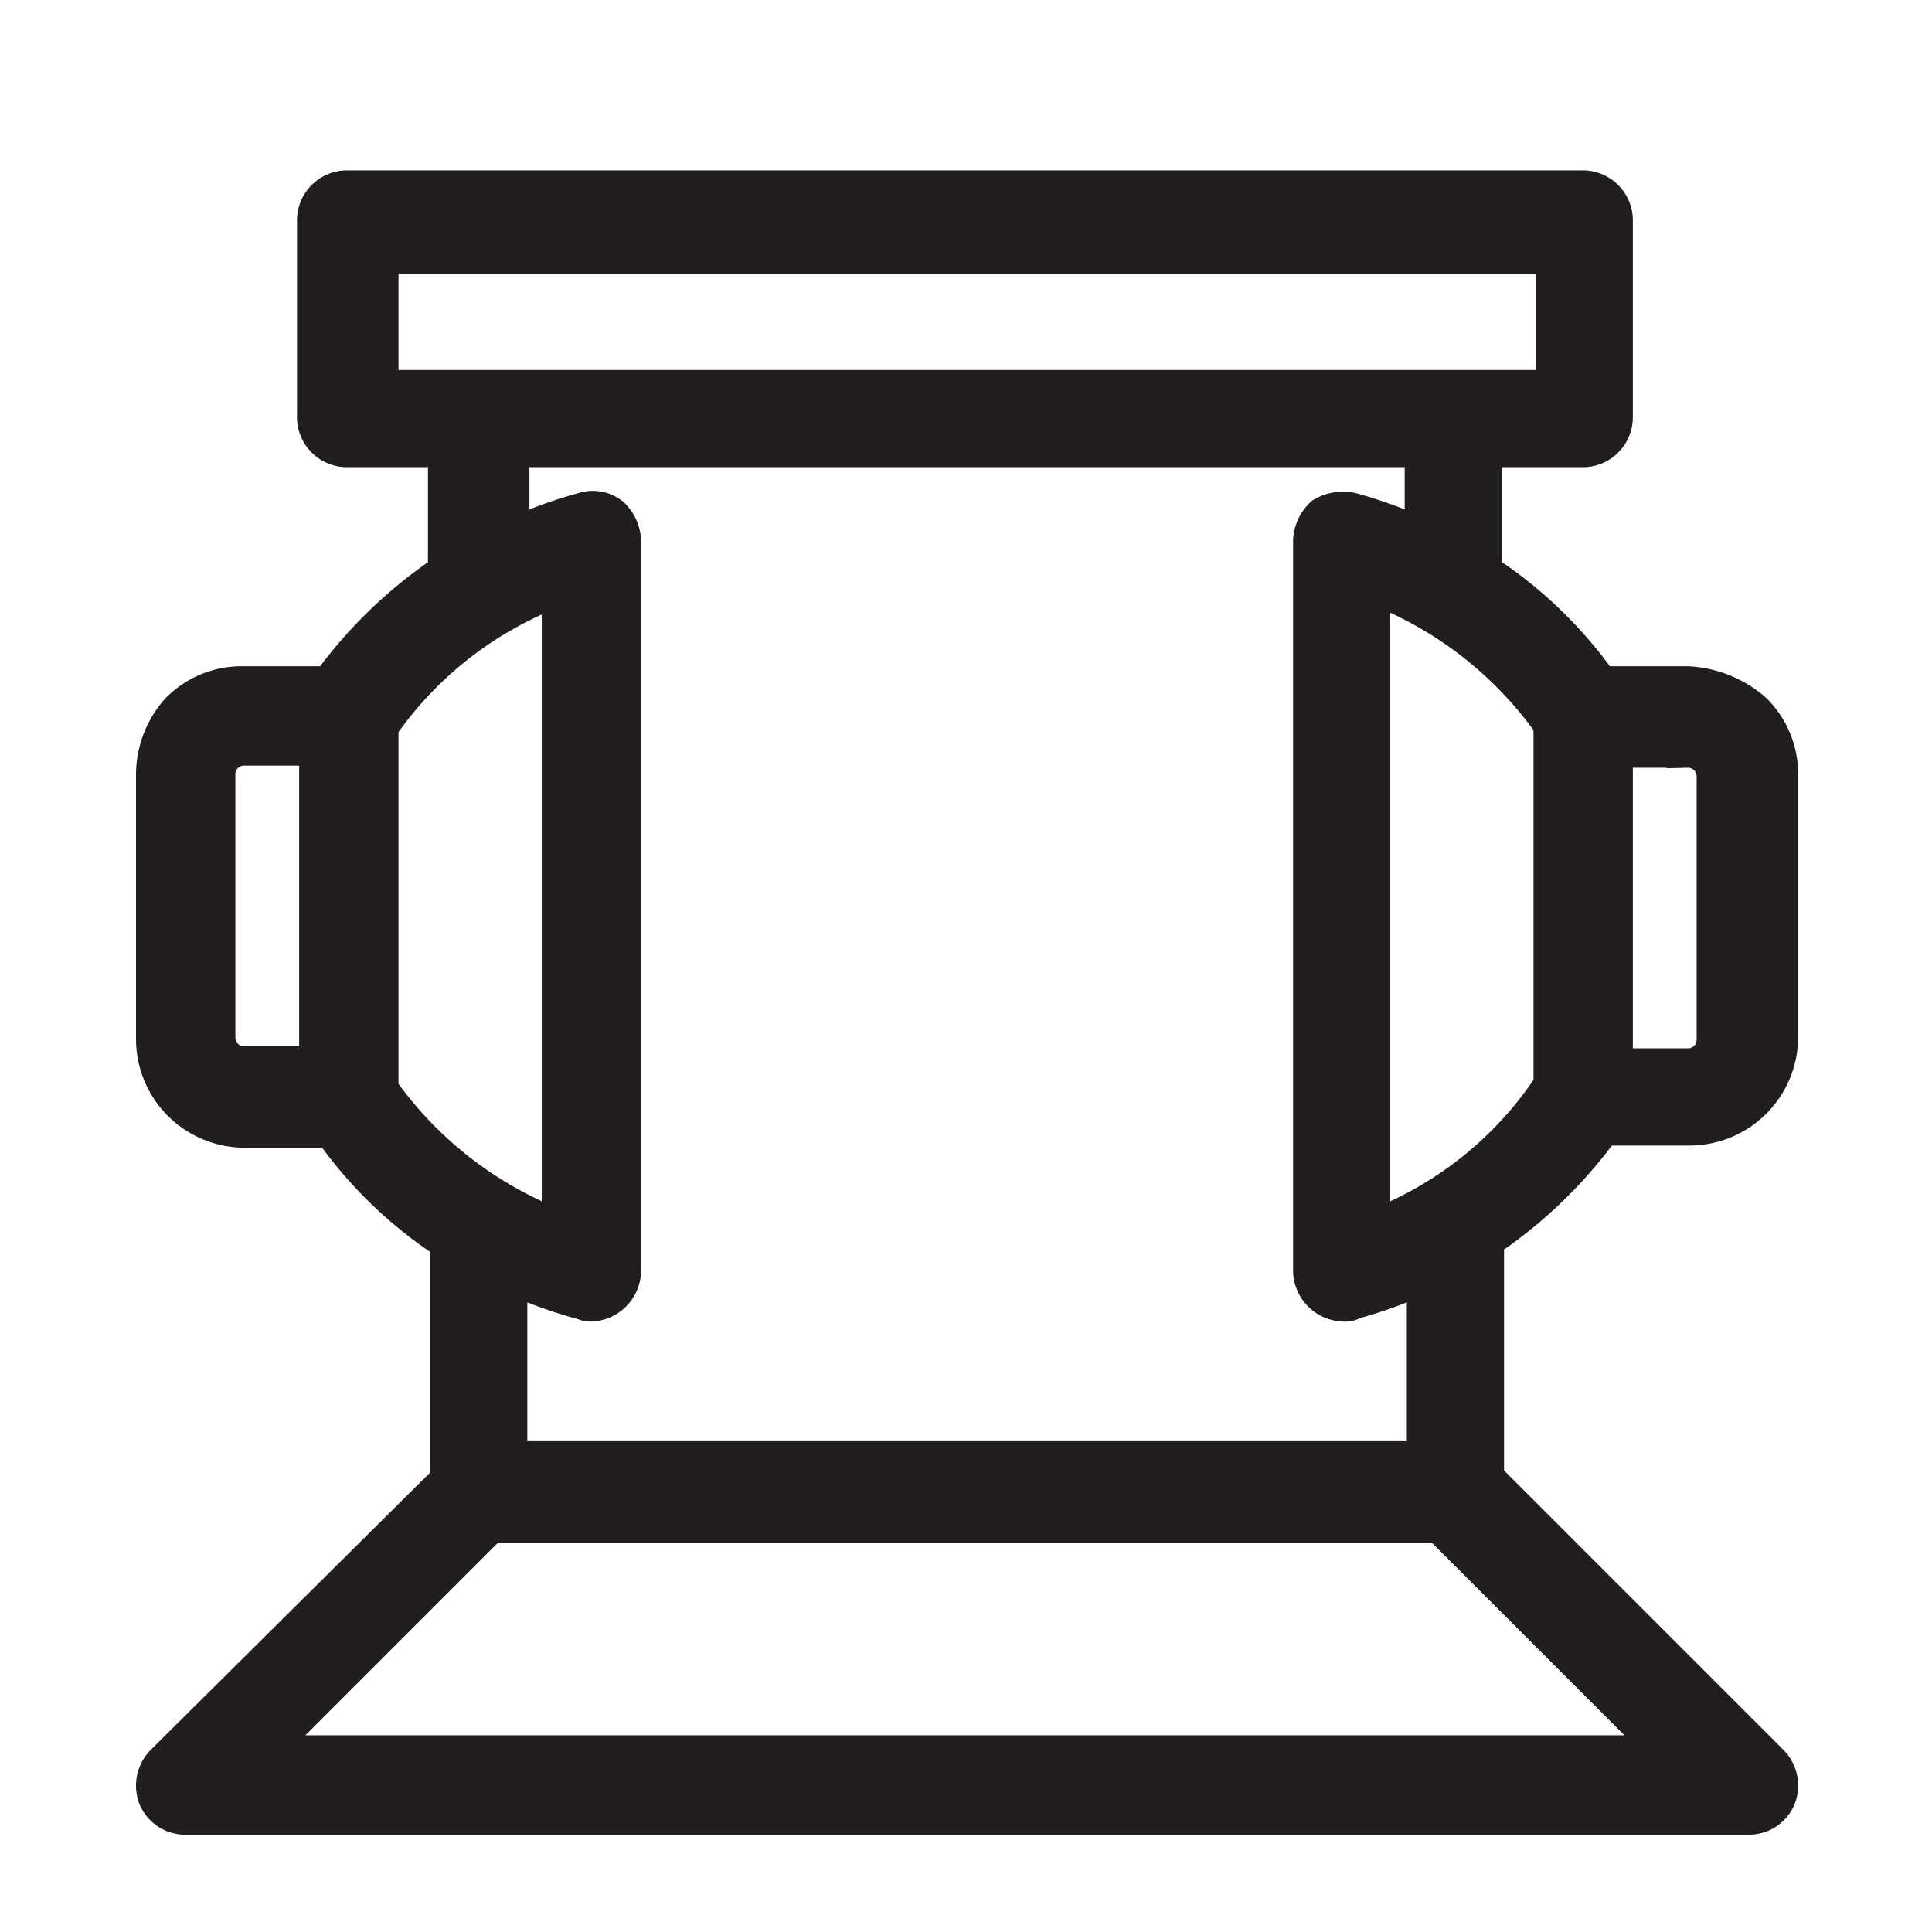
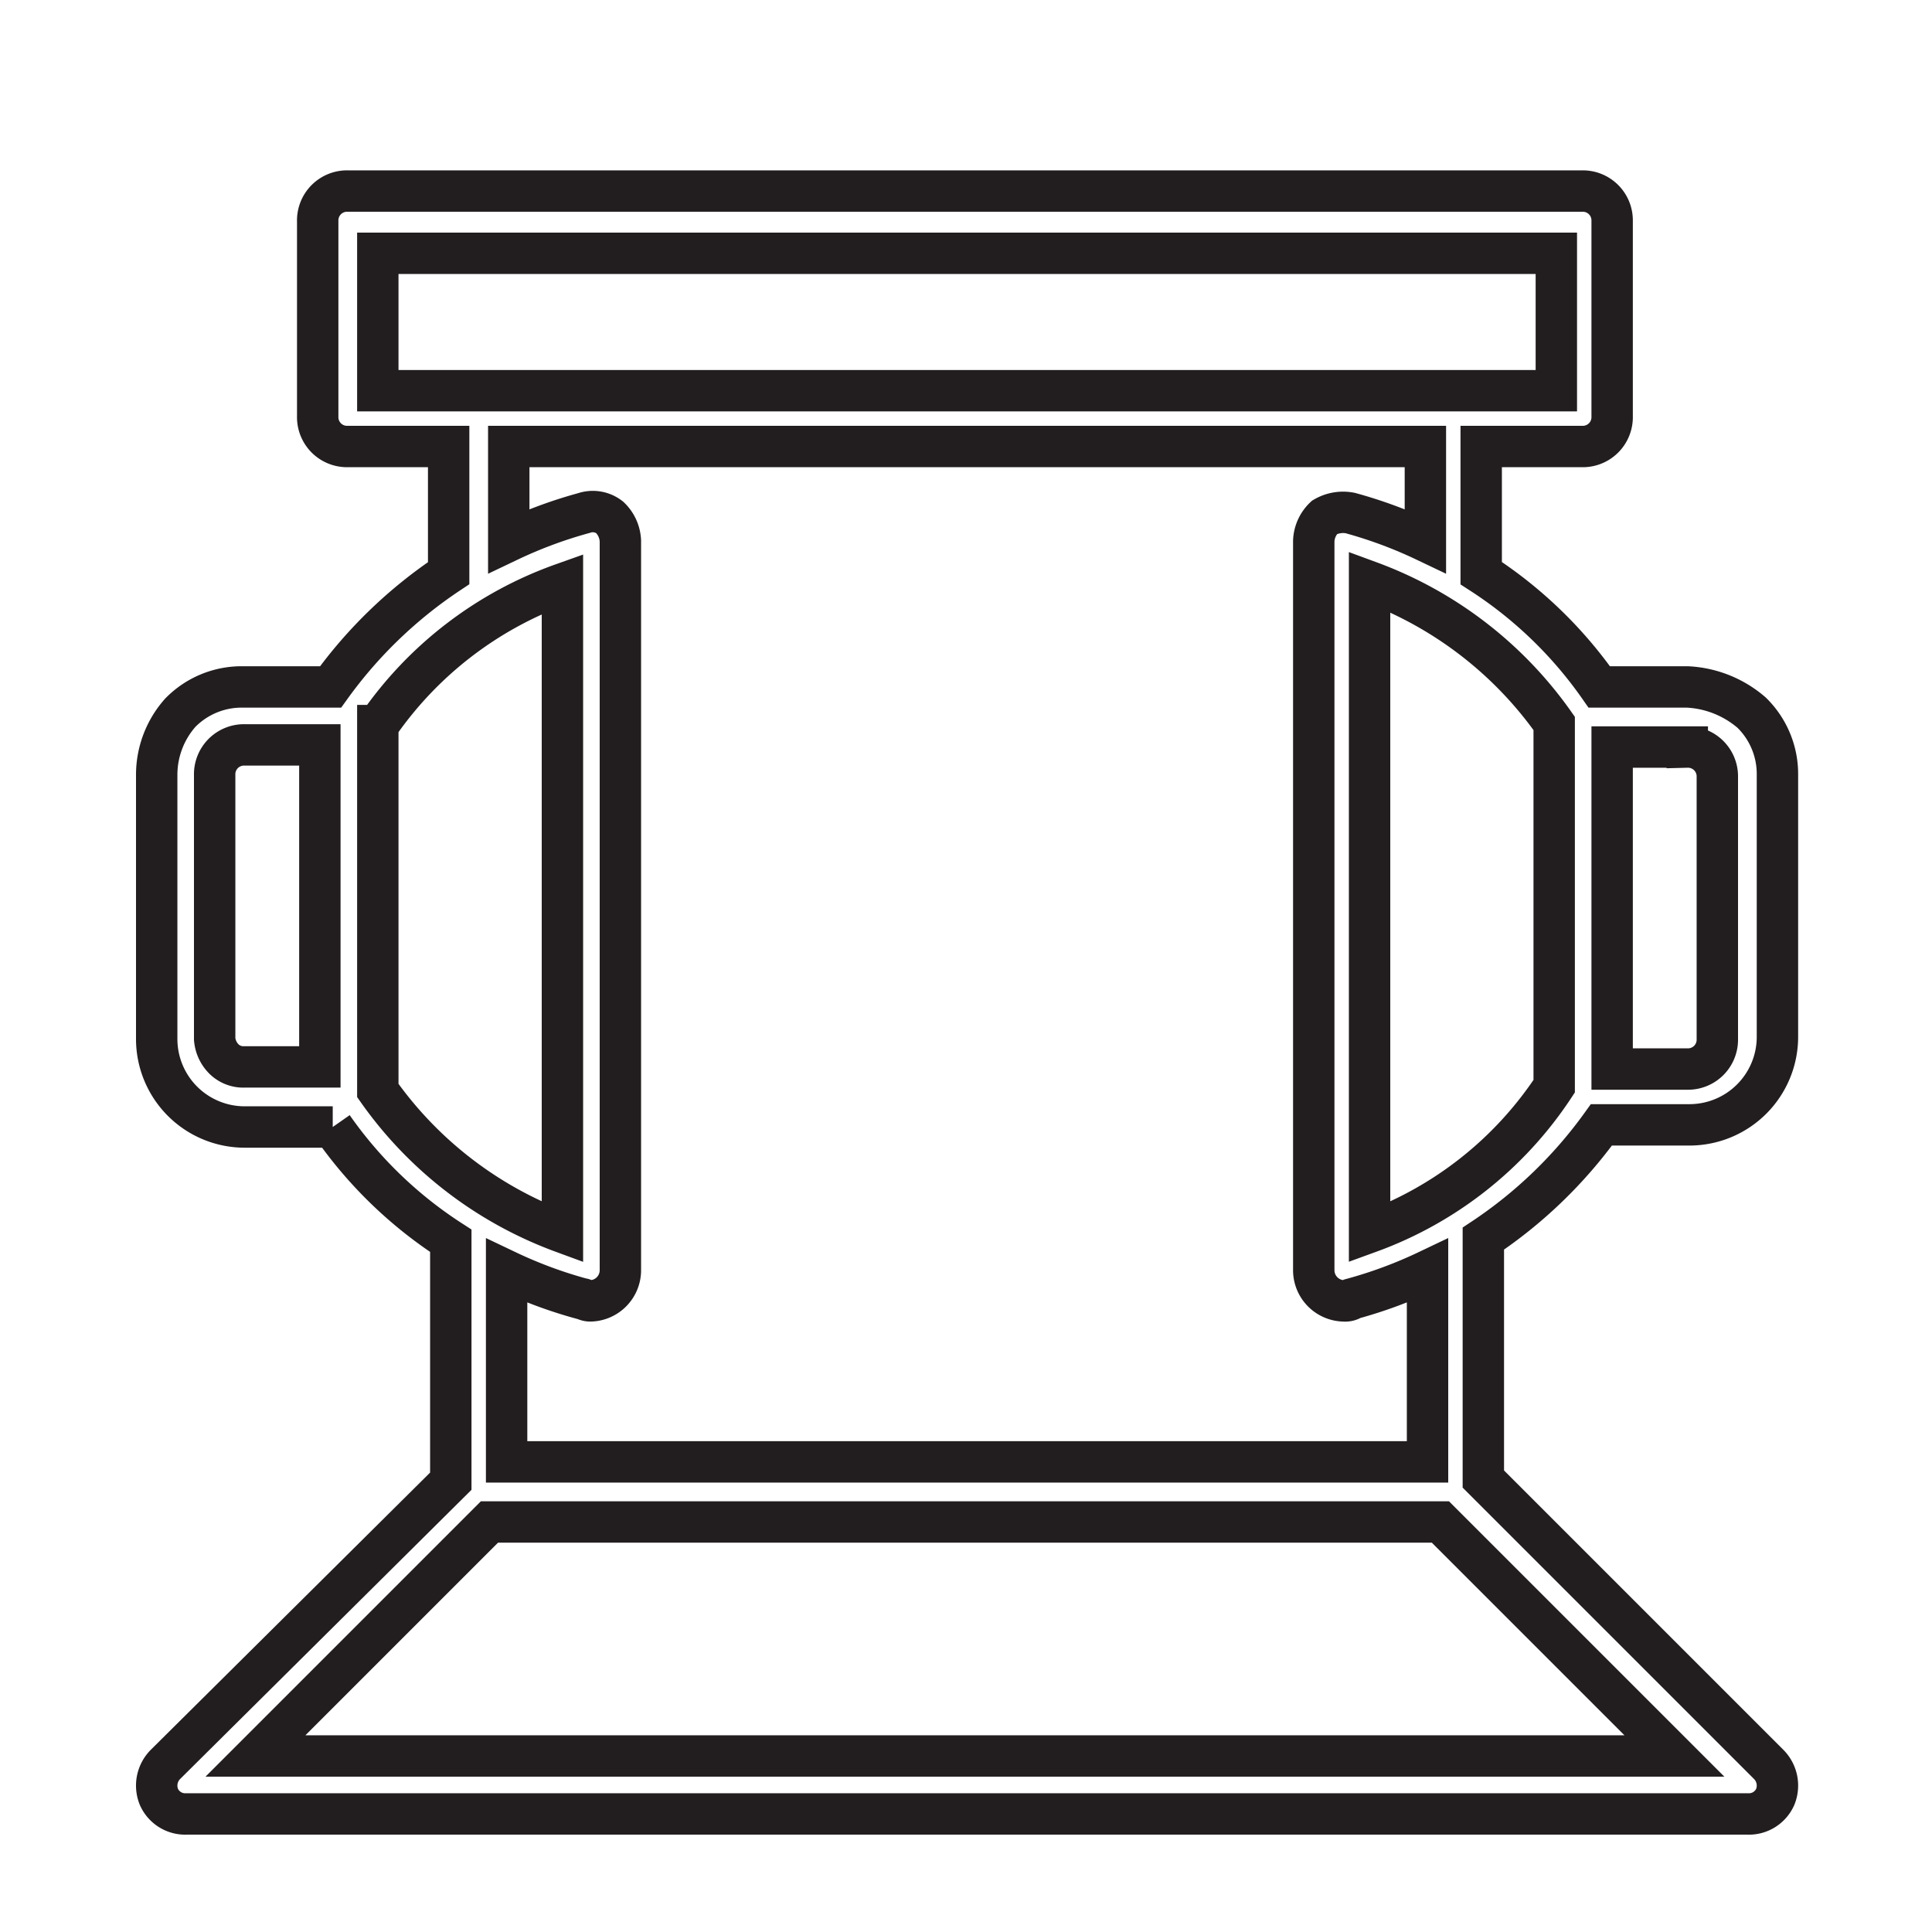
<svg xmlns="http://www.w3.org/2000/svg" id="Raggruppa_3" data-name="Raggruppa 3" width="90" height="90" viewBox="0 0 90 90">
  <defs>
    <clipPath id="clip-path">
      <rect id="Rettangolo_2" data-name="Rettangolo 2" width="90" height="90" fill="none" />
    </clipPath>
  </defs>
  <rect id="Rettangolo_1" data-name="Rettangolo 1" width="90" height="90" fill="#fff" />
  <g id="Raggruppa_2" data-name="Raggruppa 2">
    <g id="Raggruppa_1" data-name="Raggruppa 1" clip-path="url(#clip-path)">
-       <path id="Tracciato_1" data-name="Tracciato 1" d="M78.6,32H74.5A19.833,19.833,0,0,0,69,26.7V20.8h4.7a1.367,1.367,0,0,0,1.4-1.4V10.3a1.367,1.367,0,0,0-1.4-1.4H16.2a1.367,1.367,0,0,0-1.4,1.4v9.1a1.367,1.367,0,0,0,1.4,1.4h4.7v5.9A21.3,21.3,0,0,0,15.4,32H11.3a4,4,0,0,0-2.9,1.2,4.357,4.357,0,0,0-1.1,2.9V48.4a4.1,4.1,0,0,0,4.1,4.1h4.1A19.833,19.833,0,0,0,21,57.8V69L7.7,82.2a1.4,1.4,0,0,0-.3,1.5,1.34,1.34,0,0,0,1.3.8H81.4a1.34,1.34,0,0,0,1.3-.8,1.4,1.4,0,0,0-.3-1.5L69.1,68.9V57.7a21.3,21.3,0,0,0,5.5-5.3h4.1a4.1,4.1,0,0,0,4.1-4.1V36.1a4,4,0,0,0-1.2-2.9,4.94,4.94,0,0,0-3-1.2M80,48.4a1.367,1.367,0,0,1-1.4,1.4H75.1v-15h3.5A1.367,1.367,0,0,1,80,36.2ZM11.9,81.8,22.8,70.9H67.1L78,81.8ZM66.4,68.1H23.6V59.2a20.943,20.943,0,0,0,3.5,1.3c.1,0,.2.1.4.1a1.43,1.43,0,0,0,1.4-1.4v-34a1.606,1.606,0,0,0-.5-1.1,1.277,1.277,0,0,0-1.2-.2,20.944,20.944,0,0,0-3.5,1.3V20.8H66.4v4.4a20.944,20.944,0,0,0-3.5-1.3,1.721,1.721,0,0,0-1.2.2,1.606,1.606,0,0,0-.5,1.1v34a1.43,1.43,0,0,0,1.4,1.4.6.6,0,0,0,.4-.1,20.944,20.944,0,0,0,3.5-1.3v8.9ZM10,48.4V36.1a1.367,1.367,0,0,1,1.4-1.4h3.5v15H11.4a1.284,1.284,0,0,1-1-.4,1.489,1.489,0,0,1-.4-.9m7.6-14.6h0a17.607,17.607,0,0,1,8.6-6.6V57.4a18.21,18.21,0,0,1-8.6-6.6Zm0-22H72.5v6.4H17.6ZM63.8,57.4V27.1a18.21,18.21,0,0,1,8.6,6.6V50.6a17.428,17.428,0,0,1-8.6,6.8" fill="#221e1f" />
      <path id="Tracciato_2" data-name="Tracciato 2" d="M78.6,32H74.5A19.833,19.833,0,0,0,69,26.7V20.8h4.7a1.367,1.367,0,0,0,1.4-1.4V10.3a1.367,1.367,0,0,0-1.4-1.4H16.2a1.367,1.367,0,0,0-1.4,1.4v9.1a1.367,1.367,0,0,0,1.4,1.4h4.7v5.9A21.3,21.3,0,0,0,15.4,32H11.3a4,4,0,0,0-2.9,1.2,4.357,4.357,0,0,0-1.1,2.9V48.4a4.1,4.1,0,0,0,4.1,4.1h4.1A19.833,19.833,0,0,0,21,57.8V69L7.7,82.2a1.4,1.4,0,0,0-.3,1.5,1.34,1.34,0,0,0,1.3.8H81.4a1.34,1.34,0,0,0,1.3-.8,1.4,1.4,0,0,0-.3-1.5L69.1,68.9V57.7a21.3,21.3,0,0,0,5.5-5.3h4.1a4.1,4.1,0,0,0,4.1-4.1V36.1a4,4,0,0,0-1.2-2.9A4.94,4.94,0,0,0,78.6,32ZM80,48.4a1.367,1.367,0,0,1-1.4,1.4H75.1v-15h3.5A1.367,1.367,0,0,1,80,36.2ZM11.9,81.8,22.8,70.9H67.1L78,81.8ZM66.4,68.1H23.6V59.2a20.943,20.943,0,0,0,3.5,1.3c.1,0,.2.1.4.1a1.43,1.43,0,0,0,1.4-1.4v-34a1.606,1.606,0,0,0-.5-1.1,1.277,1.277,0,0,0-1.2-.2,20.944,20.944,0,0,0-3.5,1.3V20.8H66.4v4.4a20.944,20.944,0,0,0-3.5-1.3,1.721,1.721,0,0,0-1.2.2,1.606,1.606,0,0,0-.5,1.1v34a1.43,1.43,0,0,0,1.4,1.4.6.6,0,0,0,.4-.1,20.944,20.944,0,0,0,3.5-1.3v8.9ZM10,48.4V36.1a1.367,1.367,0,0,1,1.4-1.4h3.5v15H11.4a1.284,1.284,0,0,1-1-.4A1.489,1.489,0,0,1,10,48.4Zm7.6-14.6h0a17.607,17.607,0,0,1,8.6-6.6V57.4a18.21,18.21,0,0,1-8.6-6.6Zm0-22H72.5v6.4H17.6ZM63.8,57.4V27.1a18.21,18.21,0,0,1,8.6,6.6V50.6A17.428,17.428,0,0,1,63.8,57.4Z" fill="none" stroke="#221e1f" stroke-width="1.928" />
    </g>
  </g>
</svg>